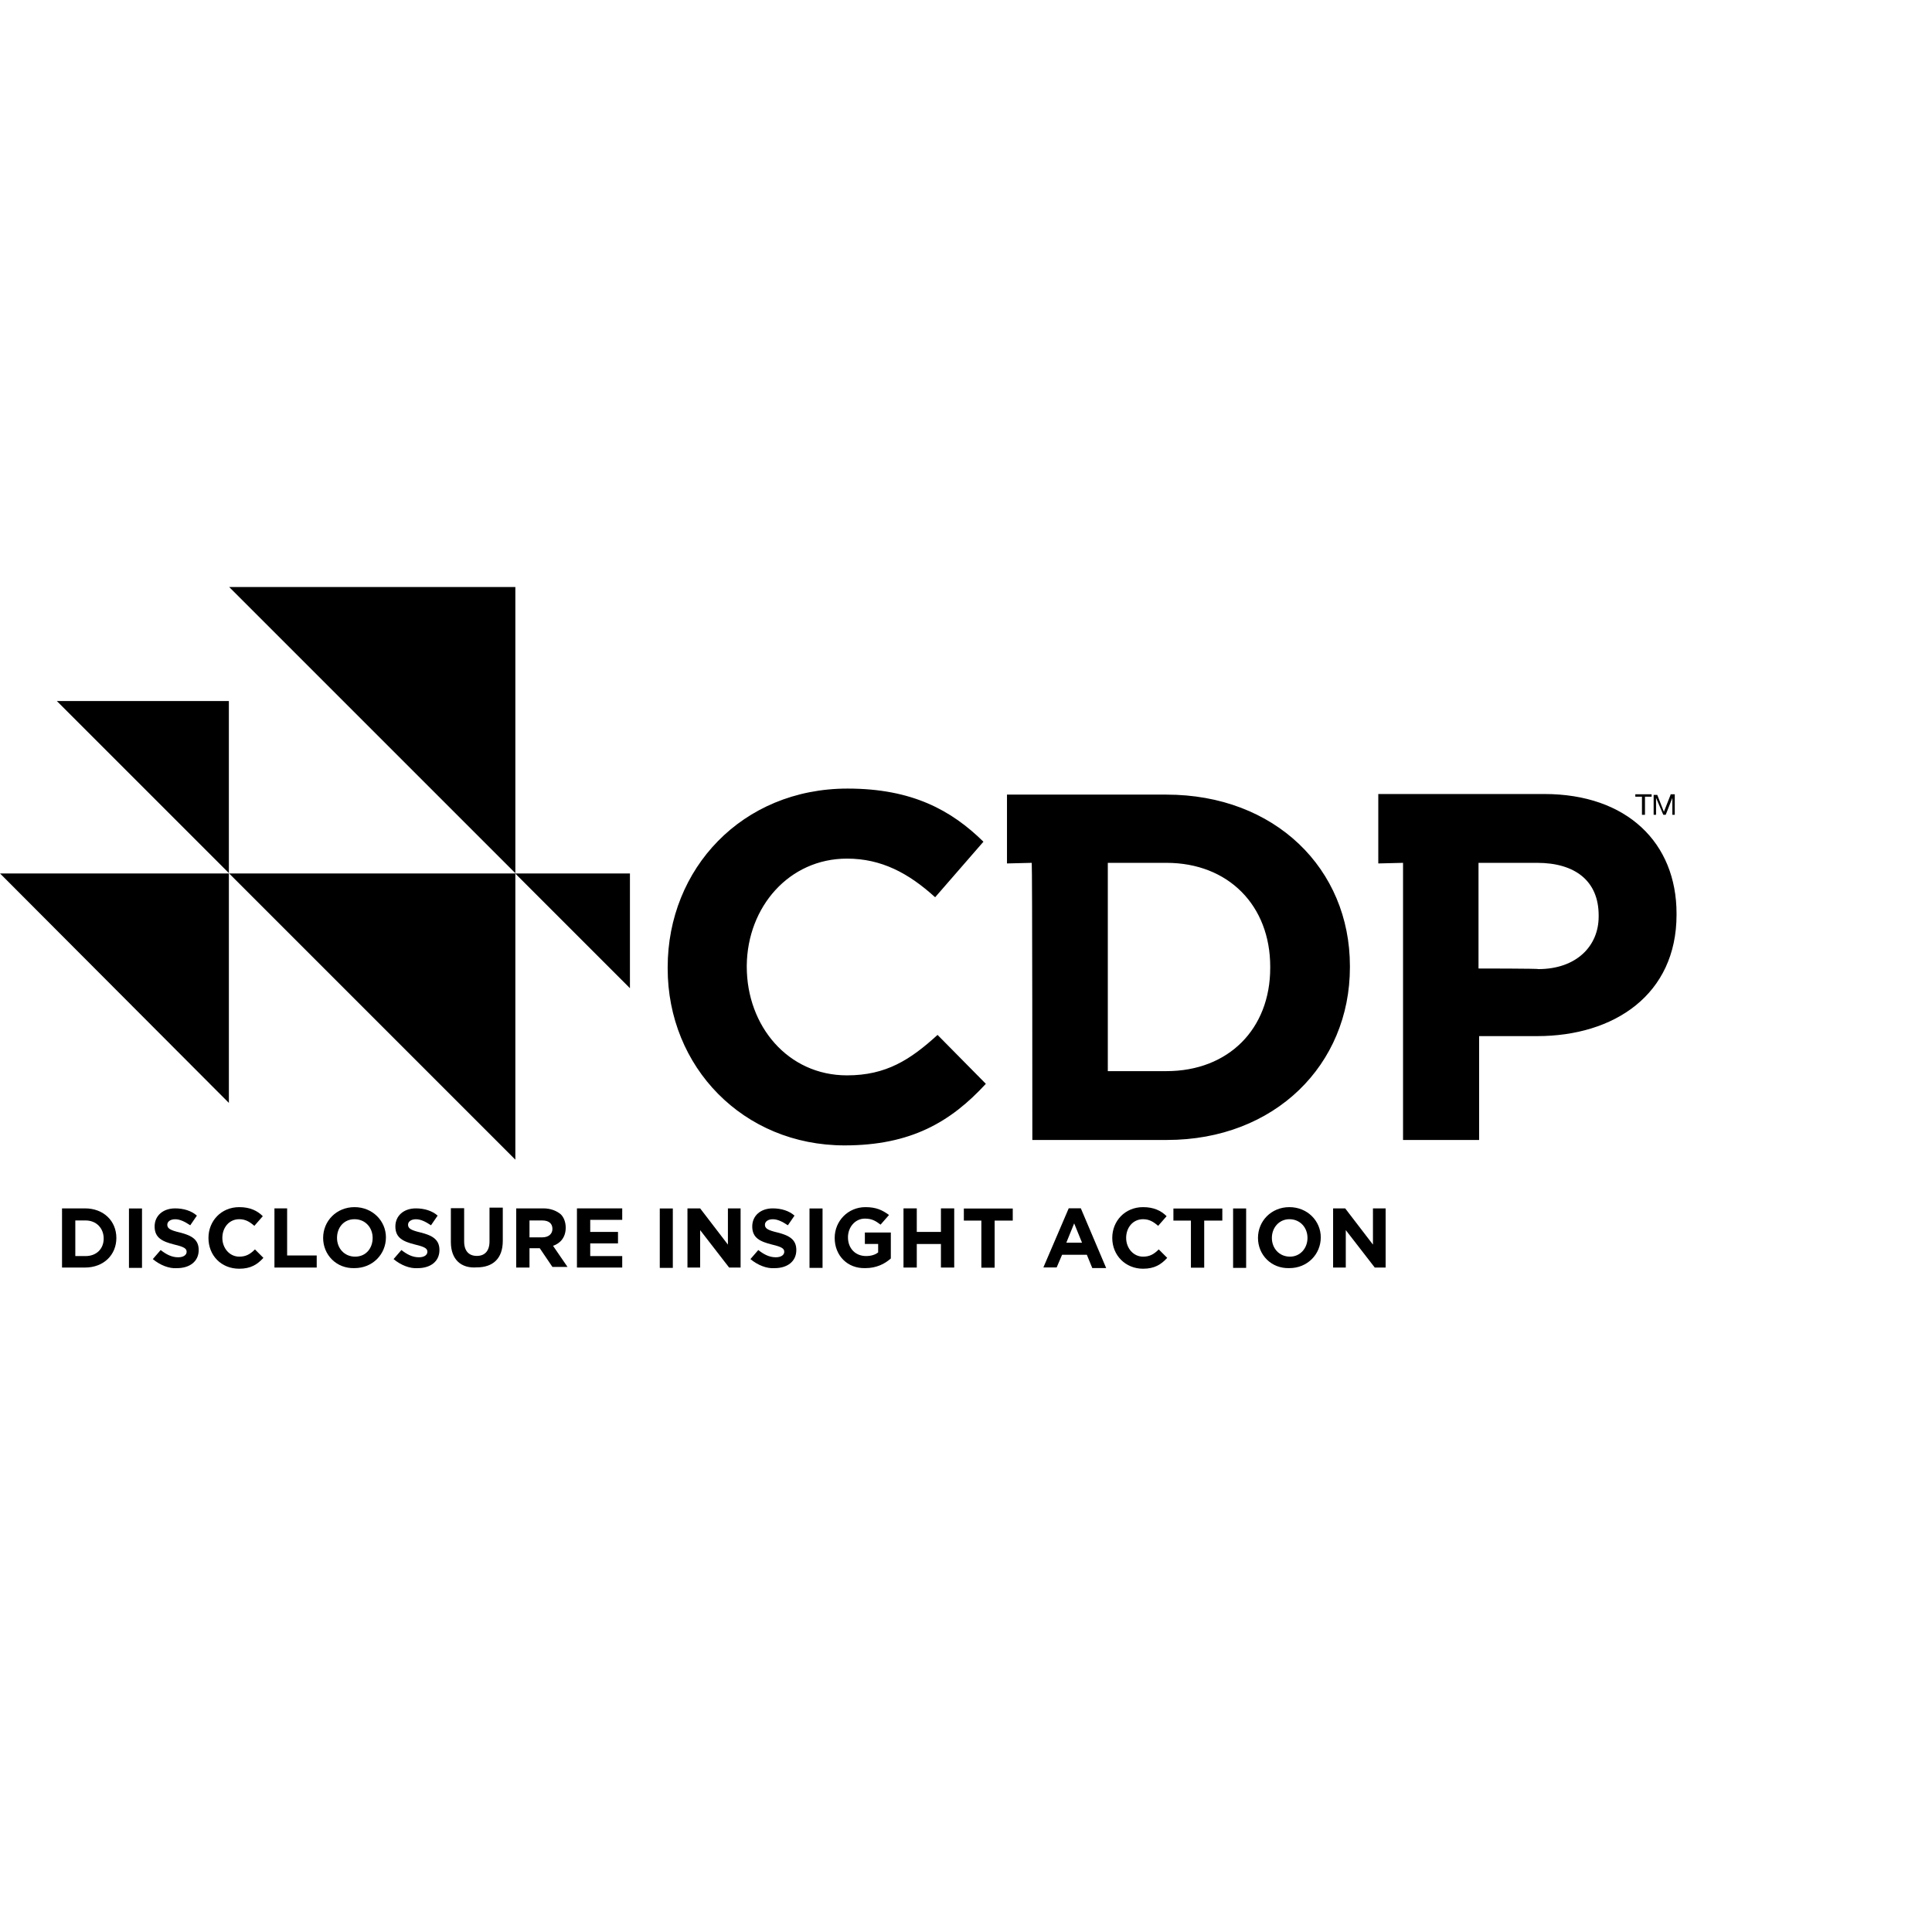
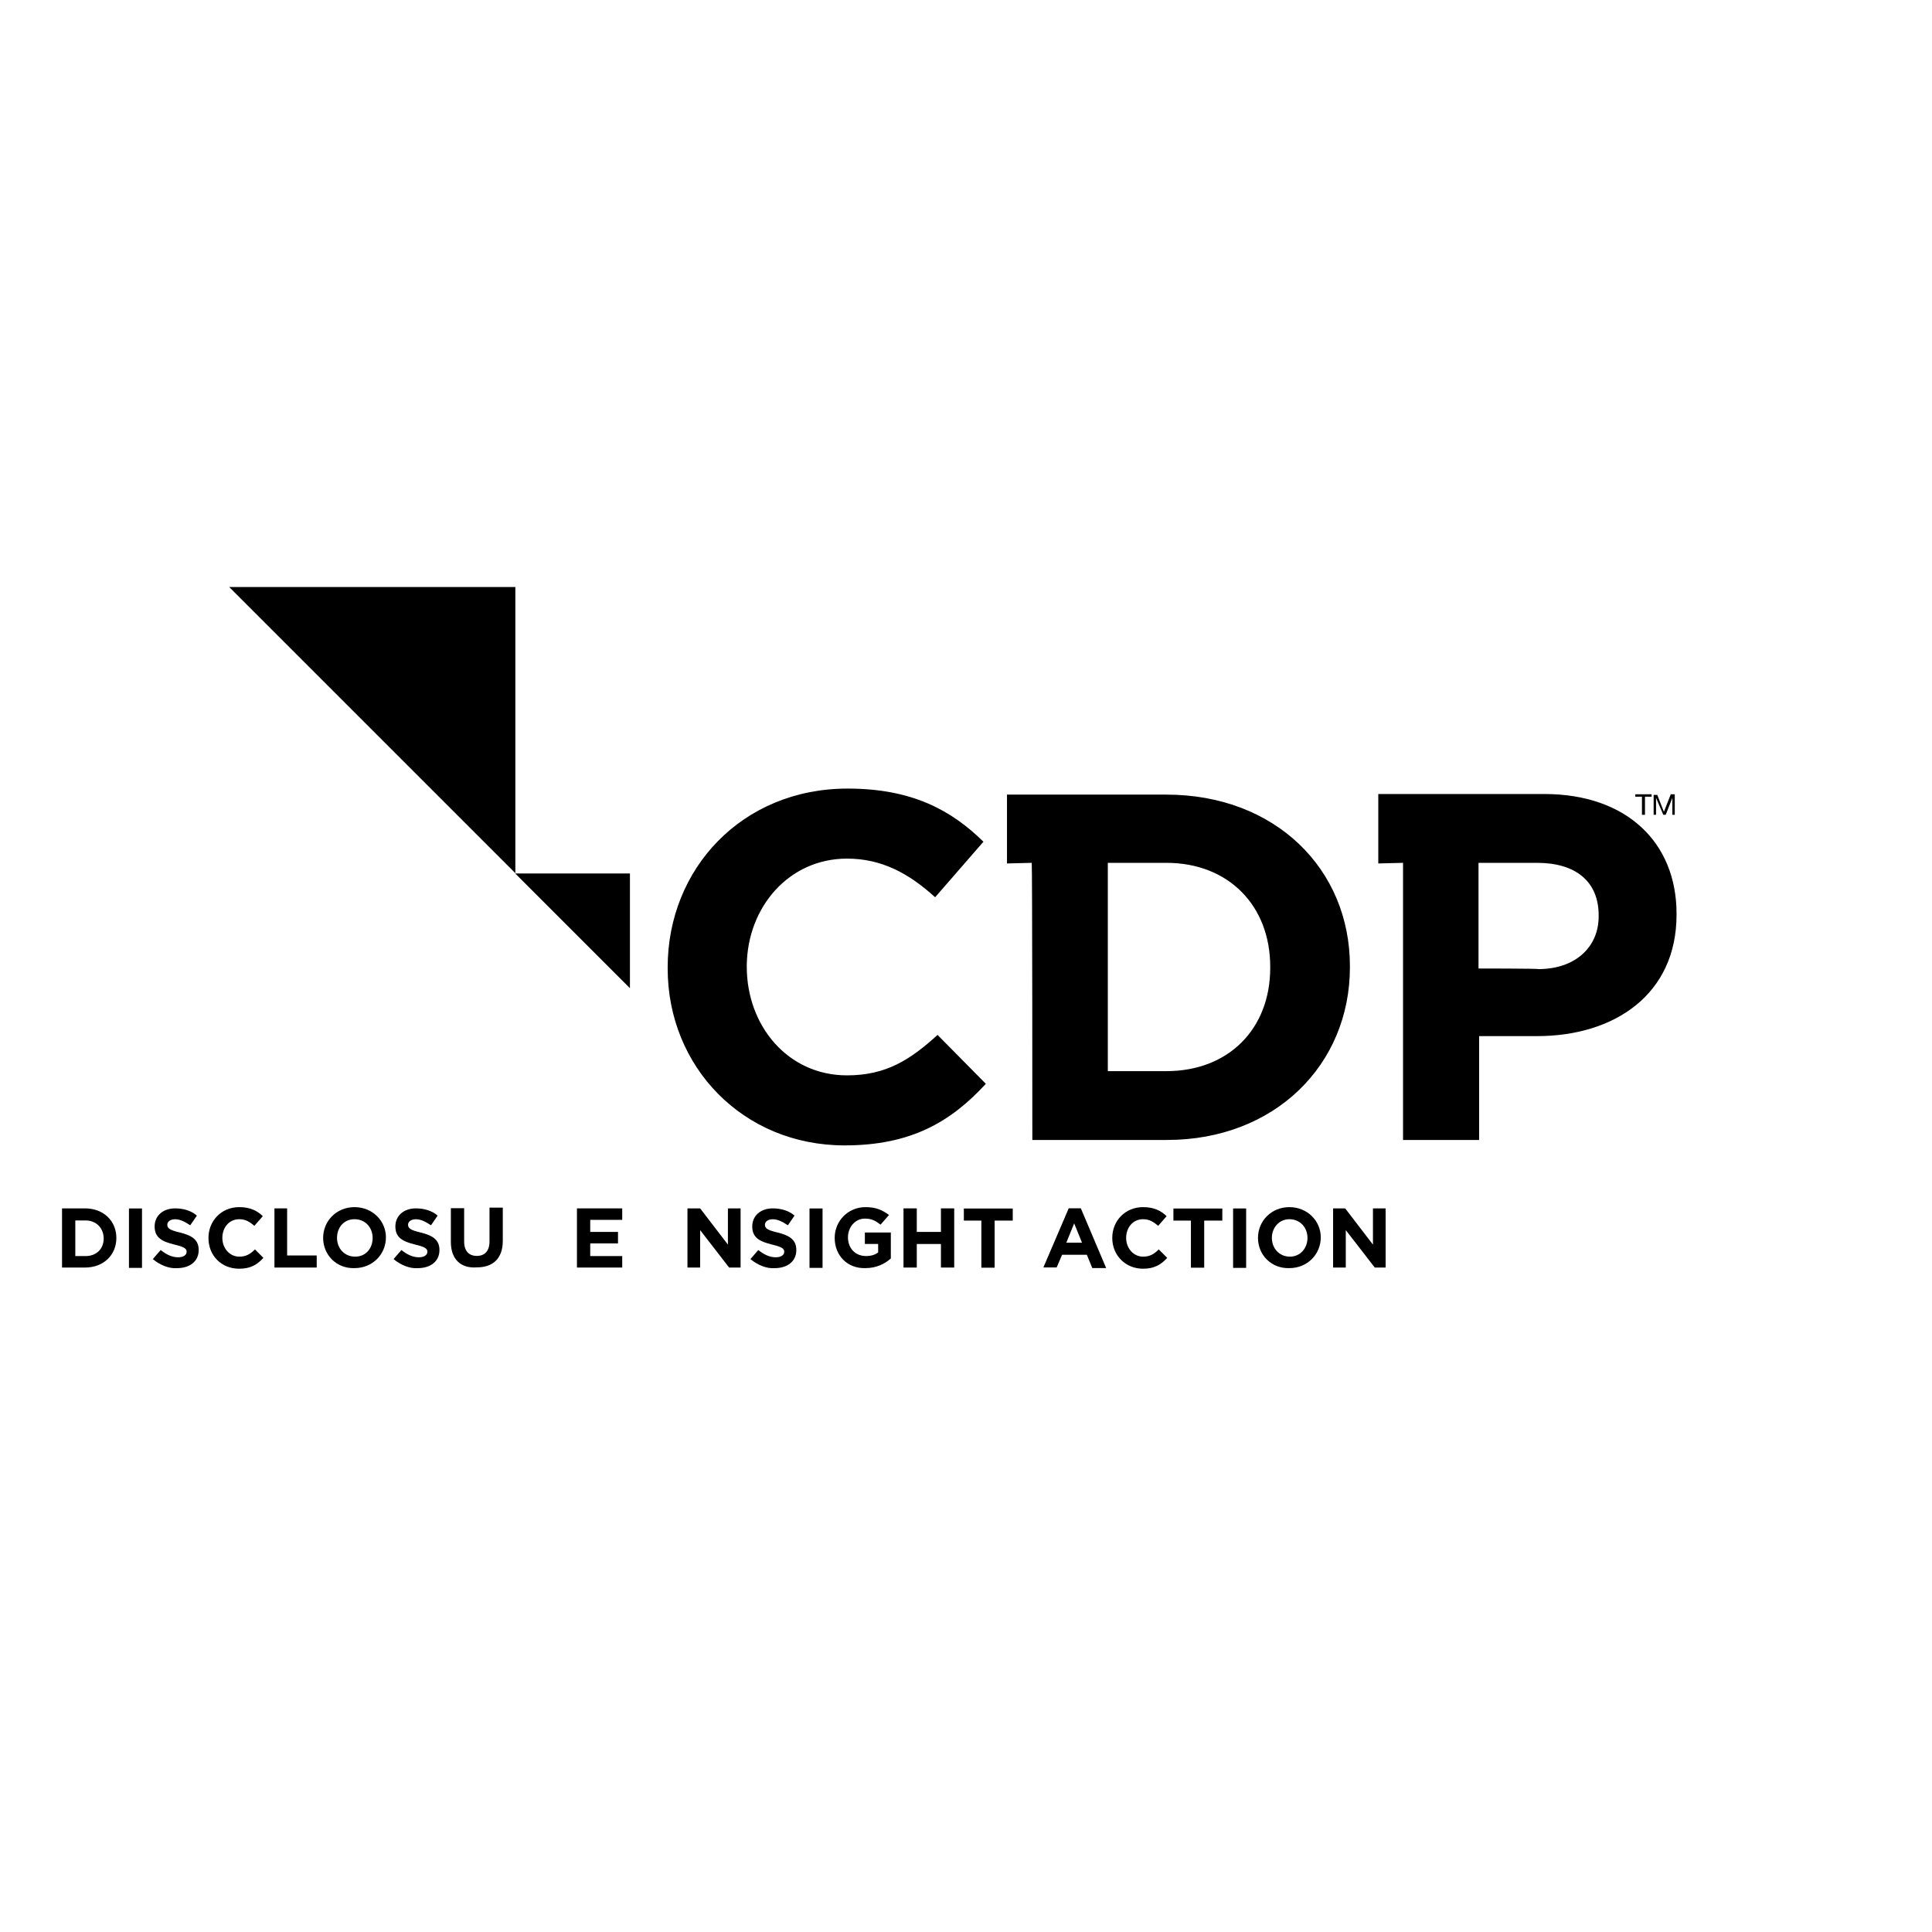
<svg xmlns="http://www.w3.org/2000/svg" id="Layer_1" viewBox="0 0 400 400">
  <g id="g3126">
    <path id="path3128" d="M-30.9 96.7V49.3l-47.4 47.4h47.4z" transform="matrix(1.25 0 0 -1.25 145.323 242.41)" />
  </g>
  <g id="g3130">
-     <path id="path3132" d="M-30.9 61.7V14.3l-47.4 47.4h47.4z" transform="matrix(1.25 0 0 -1.25 145.323 257.972)" />
-   </g>
+     </g>
  <g id="g3134">
-     <path id="path3136" d="M-65.9 61.7v-38l-37.9 38h37.9z" transform="matrix(1.25 0 0 -1.25 129.762 257.972)" />
-   </g>
+     </g>
  <g id="g3138">
-     <path id="path3140" d="M-65.9 82.7V54.3l-28.5 28.5h28.5z" transform="matrix(1.25 0 0 -1.25 129.76 248.636)" />
-   </g>
+     </g>
  <g id="g3142">
    <path id="path3144" d="M-16.9 61.7v-19l-19 19h19z" transform="matrix(1.25 0 0 -1.25 151.547 257.972)" />
  </g>
  <g id="g3146">
    <g id="g3148">
      <g id="g3154">
        <path id="path3156" d="M9.3 28.5c11 0 17.6 3.9 23.4 10.2l-8 8.1c-4.5-4.1-8.5-6.7-15-6.7-9.8 0-16.6 8.2-16.6 18v.2C-6.8 68 .1 76 9.7 76c5.7 0 10.2-2.4 14.6-6.4l8 9.2C27 84 20.5 87.6 9.8 87.6-7.7 87.6-20 74.3-20 58v-.2c0-16.3 12.5-29.3 29.3-29.3m31.1.9h22.3C80.6 29.4 93 41.9 93 58v.2c0 16.1-12.4 28.4-30.4 28.4H36.2V75.2l4.1.1c.1-.1.1-45.9.1-45.9zm12.5 11.4v34.5h9.7c10.3 0 17.2-7.1 17.2-17.2v-.2c0-10.1-6.9-17.1-17.2-17.1h-9.7zm48.9-11.4h12.6v17.2h9.6c12.8 0 23.1 6.9 23.1 20.1v.2c0 11.7-8.2 19.8-21.9 19.8H97.7V75.2l4.1.1V29.4zm12.5 28.4v17.5h9.7c6.3 0 10.2-3 10.2-8.7v-.2c0-4.9-3.7-8.7-10-8.7.1.1-9.9.1-9.9.1z" transform="matrix(1.25 0 0 -1.25 163.235 272.767)" />
      </g>
    </g>
  </g>
  <g id="g3158">
    <path id="path3160" d="M105.9 71.3V71h1.1v-3h.5v3h1.1v.4h-2.7z" transform="matrix(1.25 0 0 -1.25 206.2 253.696)" />
  </g>
  <g id="g3162">
    <path id="path3164" d="M110.2 71.3l-1.1-2.8-1.1 2.8h-.6V68h.4v2.8L109 68h.4l1.1 2.8V68h.4v3.4h-.7z" transform="matrix(1.25 0 0 -1.25 208.118 253.696)" />
  </g>
  <g id="g3166">
    <g id="g3168">
      <g id="g3174">
        <path id="path3176" d="M-86.3 20.8h3.8c3.1 0 5.2-2.1 5.2-4.9 0-2.8-2.1-4.9-5.2-4.9h-3.8v9.8zm3.9-7.9c1.8 0 3 1.2 3 2.9s-1.2 3-3 3h-1.7v-5.9h1.7z" transform="matrix(1.25 0 0 -1.25 120.717 276.182)" />
      </g>
    </g>
  </g>
  <path id="path3178" d="M26.7 262.5h2.7v-12.3h-2.7v12.3z" />
  <g id="g3180">
    <g id="g3182">
      <g id="g3188">
        <path id="path3190" d="M-75.2 14.6l1.3 1.5c.9-.7 1.8-1.2 2.9-1.2.9 0 1.4.4 1.4.9s-.3.8-2 1.2c-2 .5-3.3 1.1-3.3 3 0 1.8 1.4 3 3.4 3 1.4 0 2.7-.4 3.6-1.2l-1.1-1.6c-.9.6-1.7 1-2.5 1s-1.3-.4-1.3-.9c0-.6.4-.9 2.1-1.3 2-.5 3.1-1.2 3.1-2.9 0-1.9-1.5-3-3.6-3-1.3-.1-2.8.5-4 1.5" transform="matrix(1.25 0 0 -1.25 125.638 278.932)" />
      </g>
      <g id="g3192">
        <path id="path3194" d="M-68.4 17.2c0 2.8 2.1 5.1 5.1 5.1 1.8 0 3-.6 3.9-1.5l-1.4-1.6c-.8.7-1.5 1.1-2.5 1.1-1.7 0-2.8-1.4-2.8-3.1 0-1.7 1.2-3.1 2.8-3.1 1.1 0 1.8.4 2.6 1.2l1.4-1.4c-1-1.1-2.1-1.8-4-1.8-3 0-5.1 2.2-5.1 5.1" transform="matrix(1.25 0 0 -1.25 128.66 277.8)" />
      </g>
    </g>
  </g>
  <g id="g3196">
    <path id="path3198" d="M-60.4 20.8h2.2V13h4.9v-2h-7v9.8z" transform="matrix(1.25 0 0 -1.25 132.197 276.182)" />
  </g>
  <g id="g3200">
    <g id="g3202">
      <g id="g3208">
        <path id="path3210" d="M-54.4 17.2c0 2.8 2.2 5.1 5.2 5.1s5.2-2.3 5.2-5c0-2.8-2.2-5.1-5.2-5.1-3-.1-5.2 2.2-5.2 5m8.2 0c0 1.7-1.2 3.1-3 3.1s-2.9-1.4-2.9-3.1c0-1.7 1.2-3.1 3-3.1s2.9 1.4 2.9 3.1" transform="matrix(1.25 0 0 -1.25 134.902 277.8)" />
      </g>
      <g id="g3212">
        <path id="path3214" d="M-45.8 14.6l1.3 1.5c.9-.7 1.8-1.2 2.9-1.2.9 0 1.4.4 1.4.9s-.3.8-2 1.2c-2 .5-3.3 1.1-3.3 3 0 1.8 1.4 3 3.4 3 1.4 0 2.7-.4 3.6-1.2l-1.1-1.6c-.9.6-1.7 1-2.5 1s-1.3-.4-1.3-.9c0-.6.4-.9 2.1-1.3 2-.5 3.1-1.2 3.1-2.9 0-1.9-1.5-3-3.6-3-1.3-.1-2.8.5-4 1.5" transform="matrix(1.25 0 0 -1.25 138.733 278.932)" />
      </g>
      <g id="g3216">
        <path id="path3218" d="M-38.8 16.7v5.6h2.2v-5.5c0-1.6.8-2.4 2.1-2.4s2.1.8 2.1 2.4v5.6h2.2v-5.5c0-3-1.7-4.4-4.3-4.4-2.6-.2-4.3 1.3-4.3 4.2" transform="matrix(1.25 0 0 -1.25 141.847 278.022)" />
      </g>
      <g id="g3220">
-         <path id="path3222" d="M-30.8 20.8h4.5c1.2 0 2.2-.4 2.9-1 .5-.5.8-1.3.8-2.2 0-1.6-.9-2.6-2.1-3l2.4-3.5h-2.5l-2.1 3.1h-1.7V11h-2.2v9.8zm4.3-4.8c1.1 0 1.7.6 1.7 1.4 0 .9-.6 1.4-1.7 1.4h-2.1V16h2.1z" transform="matrix(1.25 0 0 -1.25 145.375 276.182)" />
-       </g>
+         </g>
    </g>
  </g>
  <g id="g3224">
    <path id="path3226" d="M-23.3 20.8h7.4v-1.9h-5.3v-2h4.6V15h-4.6v-2.1h5.3V11h-7.5v9.8z" transform="matrix(1.25 0 0 -1.25 148.7 276.182)" />
  </g>
-   <path id="path3228" d="M136.6 262.5h2.7v-12.3h-2.7v12.3z" />
  <g id="g3230">
    <path id="path3232" d="M-9.8 20.8h2l4.6-6v6h2.1V11H-3l-4.8 6.2V11h-2.1v9.8z" transform="matrix(1.25 0 0 -1.25 154.707 276.182)" />
  </g>
  <g id="g3234">
    <g id="g3236">
      <g id="g3242">
        <path id="path3244" d="M-2.2 14.6l1.3 1.5C0 15.4.9 14.9 2 14.9c.9 0 1.4.4 1.4.9s-.3.8-2 1.2c-2 .5-3.3 1.1-3.3 3 0 1.8 1.4 3 3.4 3 1.4 0 2.7-.4 3.6-1.2L4 20.2c-.9.6-1.7 1-2.5 1s-1.3-.4-1.3-.9c0-.6.4-.9 2.1-1.3 2-.5 3.1-1.2 3.1-2.9 0-1.9-1.5-3-3.6-3-1.3-.1-2.8.5-4 1.5" transform="matrix(1.25 0 0 -1.25 158.12 278.932)" />
      </g>
    </g>
  </g>
  <path id="path3246" d="M167.6 262.5h2.7v-12.3h-2.7v12.3z" />
  <g id="g3248">
    <g id="g3250">
      <g id="g3256">
        <path id="path3258" d="M8.1 17.2c0 2.8 2.2 5.1 5.1 5.1 1.8 0 2.8-.5 3.9-1.3l-1.4-1.6c-.8.6-1.4 1-2.6 1-1.6 0-2.8-1.4-2.8-3.1 0-1.8 1.2-3.1 3-3.1.8 0 1.5.2 2 .6v1.4h-2.2v1.9h4.3v-4.3c-1-.9-2.4-1.6-4.2-1.6-3-.1-5.1 2.1-5.1 5" transform="matrix(1.25 0 0 -1.25 162.687 277.8)" />
      </g>
    </g>
  </g>
  <g id="g3260">
    <path id="path3262" d="M16.5 20.8h2.2v-3.9h4v3.9h2.2V11h-2.2v3.9h-4V11h-2.2v9.8z" transform="matrix(1.25 0 0 -1.25 166.435 276.182)" />
  </g>
  <g id="g3264">
    <path id="path3266" d="M26.1 19.3h-3v2h8.1v-2h-3v-7.8H26v7.8z" transform="matrix(1.25 0 0 -1.25 170.68 276.836)" />
  </g>
  <g id="g3268">
    <path id="path3270" d="M36.7 20.8h2l4.2-9.9h-2.3l-.9 2.2h-4.1l-.9-2.1h-2.2l4.2 9.8zm2.2-5.7l-1.3 3.2-1.3-3.2h2.6z" transform="matrix(1.25 0 0 -1.25 175.395 276.16)" />
  </g>
  <g id="g3272">
    <g id="g3274">
      <g id="g3280">
        <path id="path3282" d="M42 17.2c0 2.8 2.1 5.1 5.1 5.1 1.8 0 3-.6 3.9-1.5l-1.4-1.6c-.8.7-1.5 1.1-2.5 1.1-1.7 0-2.8-1.4-2.8-3.1 0-1.7 1.2-3.1 2.8-3.1 1.1 0 1.8.4 2.6 1.2l1.4-1.4c-1-1.1-2.1-1.8-4-1.8-2.9 0-5.1 2.2-5.1 5.1" transform="matrix(1.25 0 0 -1.25 177.782 277.8)" />
      </g>
    </g>
  </g>
  <g id="g3284">
    <path id="path3286" d="M51.7 19.3h-3v2h8.1v-2h-3v-7.8h-2.2v7.8z" transform="matrix(1.25 0 0 -1.25 182.068 276.836)" />
  </g>
  <path id="path3288" d="M255.3 262.5h2.7v-12.3h-2.7v12.3z" />
  <g id="g3290">
    <g id="g3292">
      <g id="g3298">
        <path id="path3300" d="M59.8 17.2c0 2.8 2.2 5.1 5.2 5.1s5.2-2.3 5.2-5c0-2.8-2.2-5.1-5.2-5.1-3-.1-5.2 2.2-5.2 5m8.2 0c0 1.7-1.2 3.1-3 3.1-1.7 0-2.9-1.4-2.9-3.1 0-1.7 1.2-3.1 3-3.1 1.7 0 2.9 1.4 2.9 3.1" transform="matrix(1.25 0 0 -1.25 185.702 277.8)" />
      </g>
    </g>
  </g>
  <g id="g3302">
    <path id="path3304" d="M69 20.8h2l4.6-6v6h2.1V11h-1.8l-4.8 6.2V11H69v9.8z" transform="matrix(1.25 0 0 -1.25 189.755 276.182)" />
  </g>
</svg>